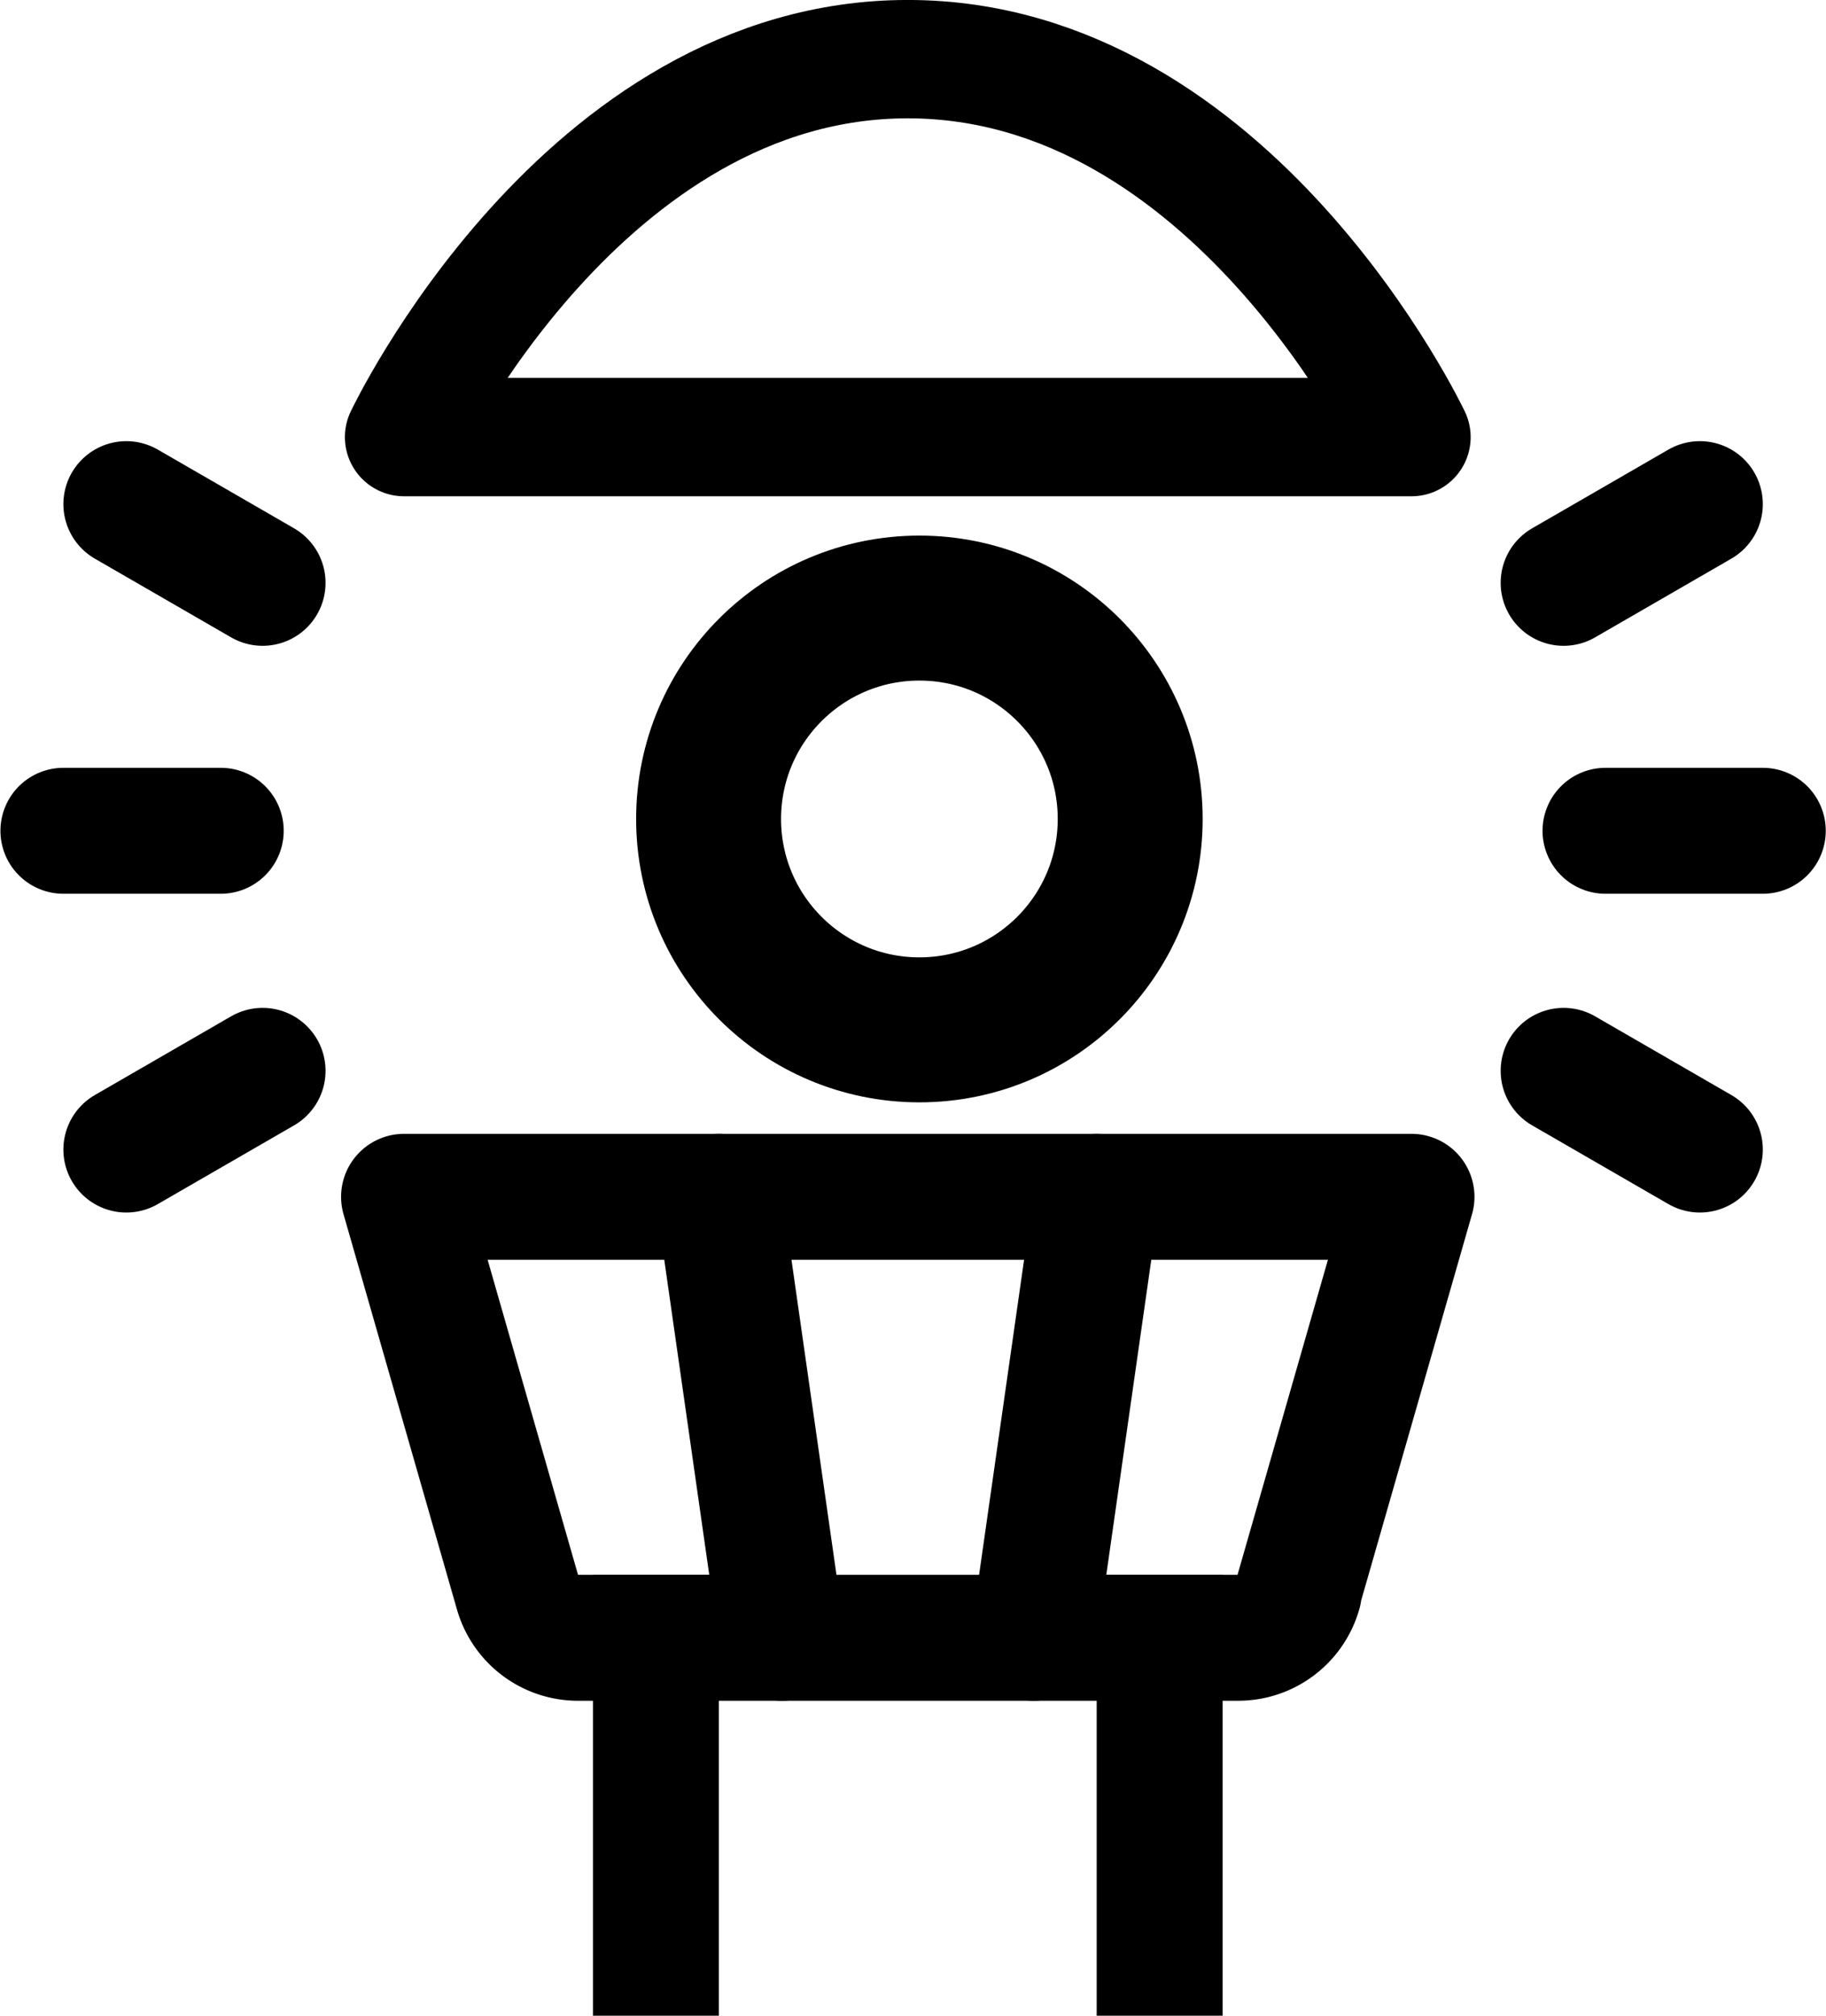
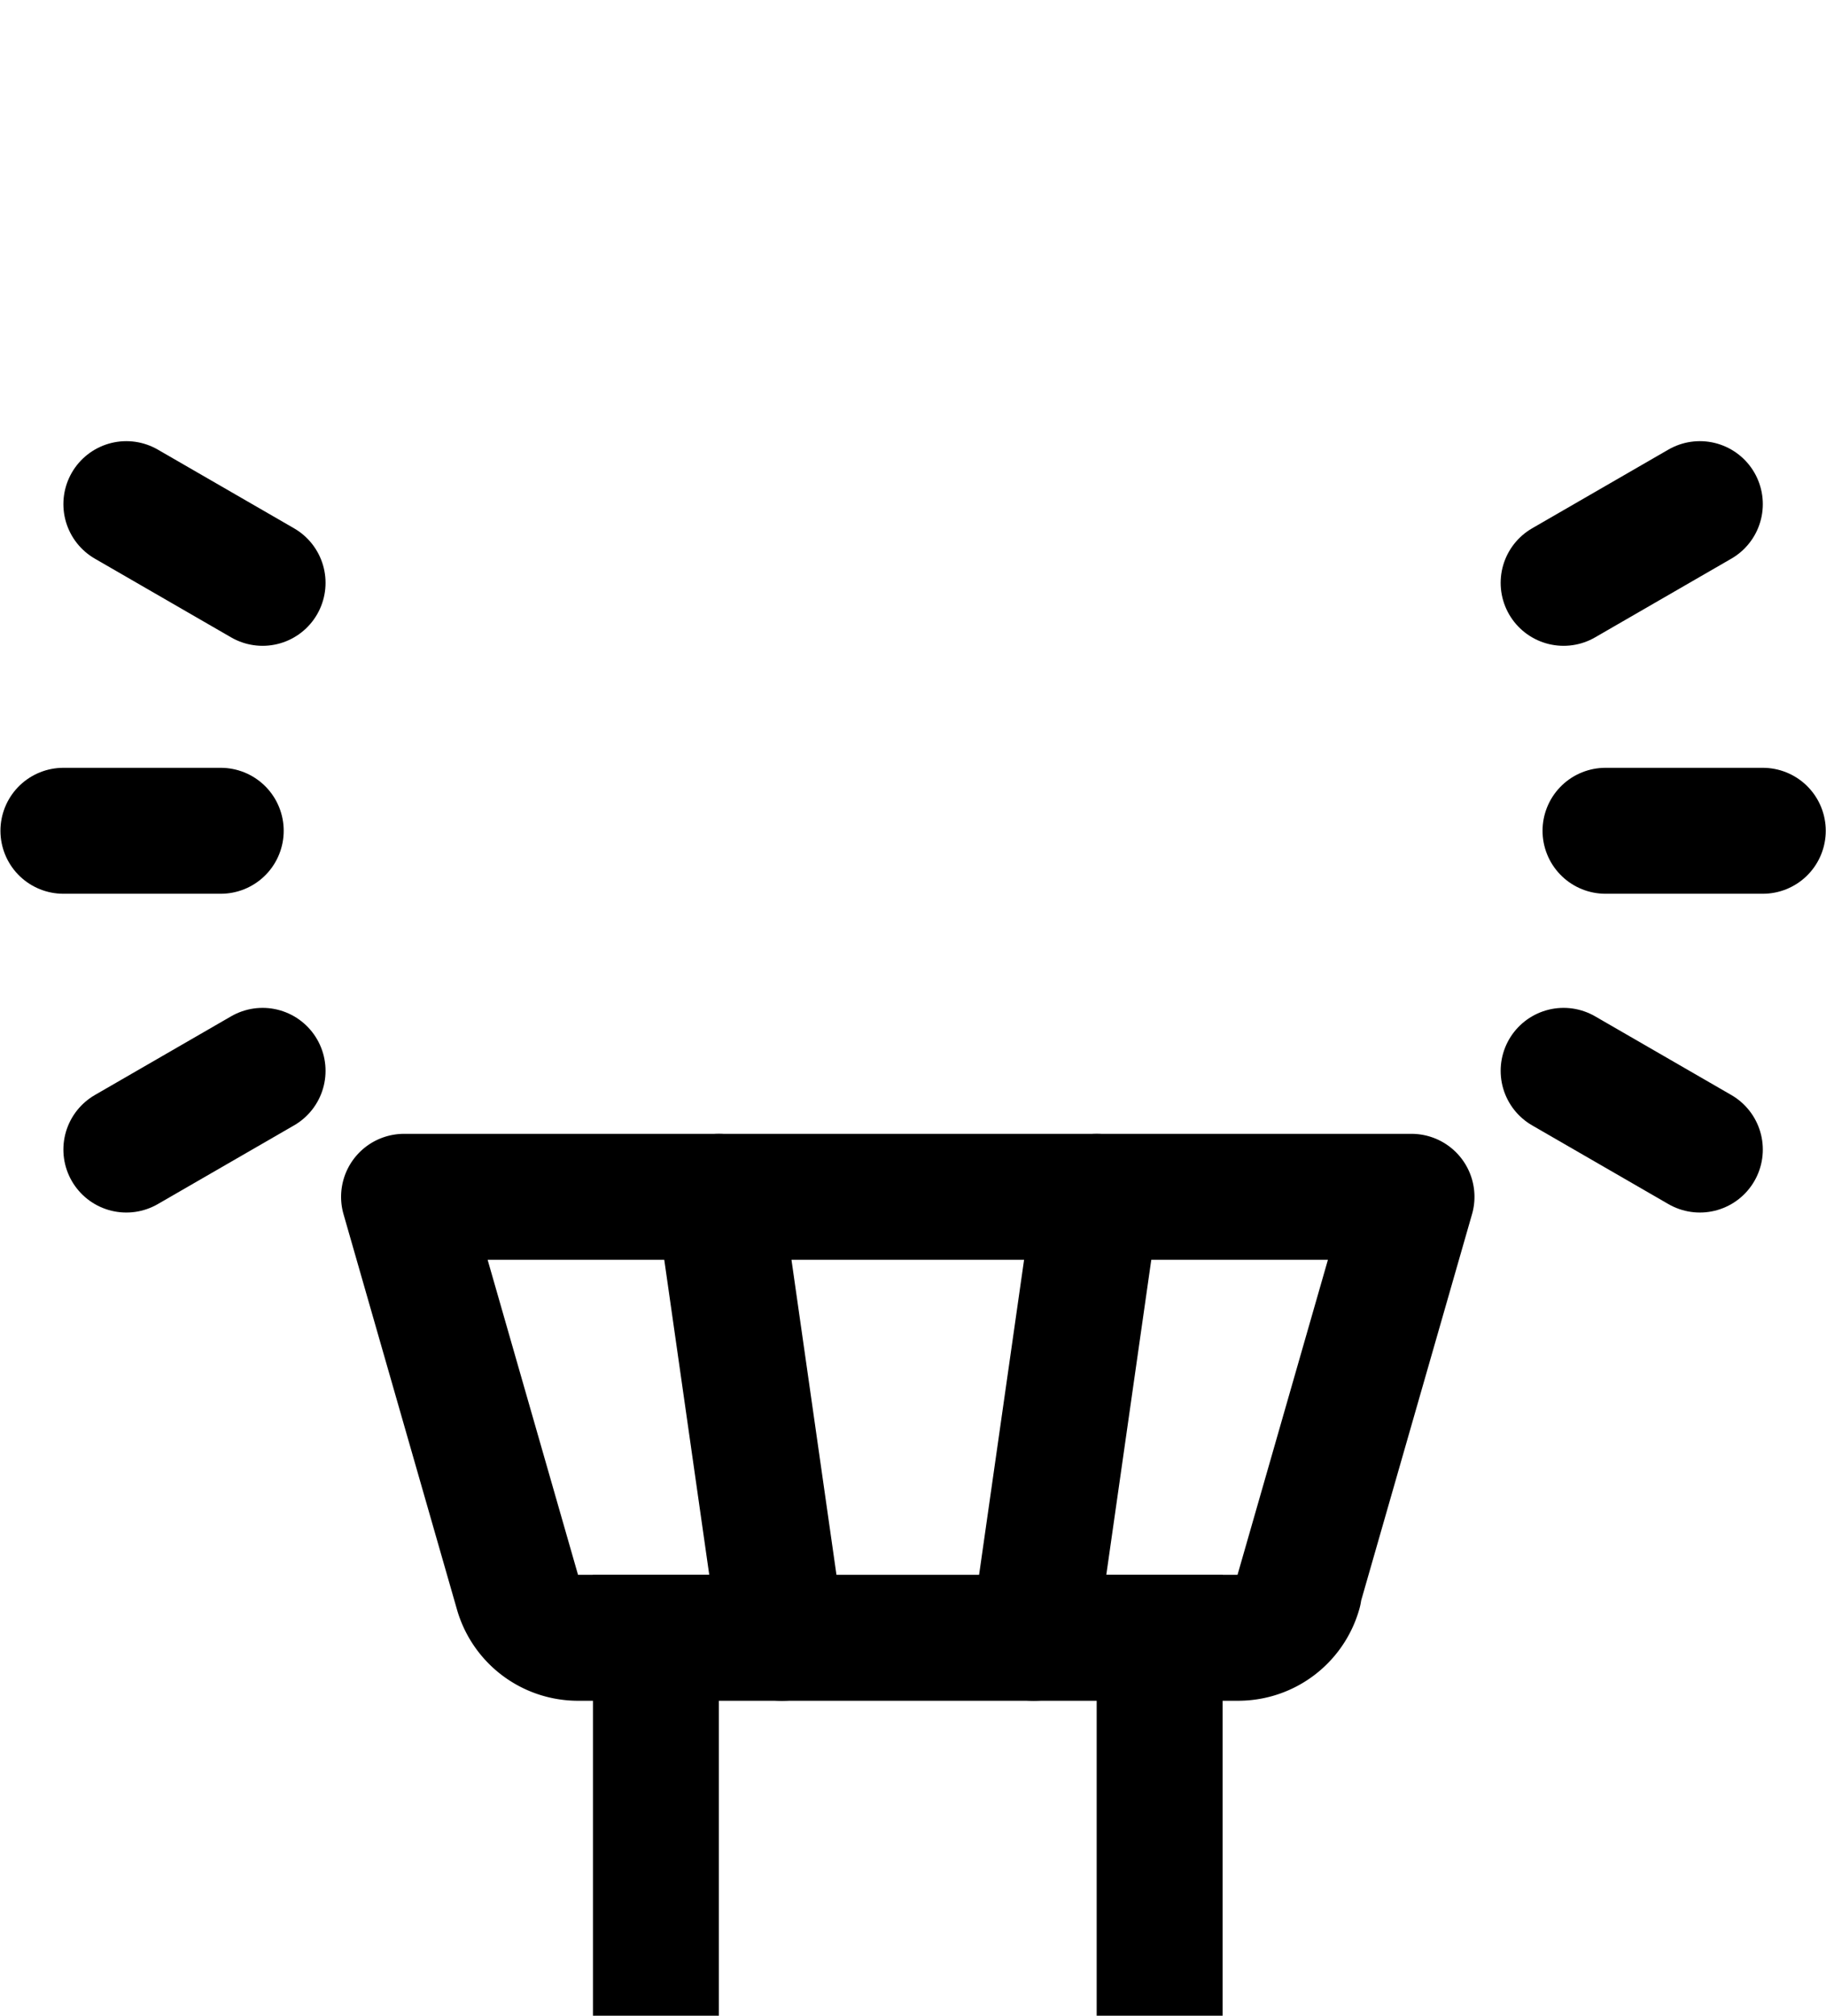
<svg xmlns="http://www.w3.org/2000/svg" width="29" height="32" viewBox="0 0 29 32" fill="none" stroke="currentColor" stroke-width="2" stroke-linecap="round" stroke-linejoin="round" class="lucide lucide-tower-control-icon lucide-tower-control" version="1.1" id="svg7">
  <defs id="defs7" />
  <g id="g8-3" transform="translate(2.417,13)" style="fill:none;stroke:#000000;stroke-opacity:1">
    <path d="M 18.2,12.27 20,6 H 4 l 1.8,6.27 A 1,1 0 0 0 6.75,13 h 10.5 a 1,1 0 0 0 0.96,-0.73 z" id="path1-8" style="fill:none;stroke:#000000;stroke-opacity:1" />
    <path d="m 8,13 v 5" id="path2-0" style="fill:none;stroke:#000000;stroke-linecap:square;stroke-opacity:1" />
    <path d="M 16,18 V 13" id="path3-2" style="fill:none;stroke:#000000;stroke-linecap:square;stroke-opacity:1" />
    <path d="m 9,6 1,7" id="path4-4" style="fill:none;stroke:#000000;stroke-opacity:1" />
    <path d="m 15,6 -1,7" id="path5-8" style="fill:none;stroke:#000000;stroke-opacity:1" />
  </g>
  <g id="g7-3" transform="matrix(0.727,0,0,0.727,17.7,16.179)" style="fill:none;stroke:#000000;stroke-opacity:1">
-     <circle cx="-4.262" cy="-4.371" id="circle1-9" style="fill:none;stroke:#000000;stroke-width:3.166;stroke-dasharray:none;stroke-opacity:1" r="4.605" />
    <path d="m 10.726,-4.113 h 3.437" id="path6-0" style="fill:none;stroke:#000000;stroke-width:2.75;stroke-dasharray:none;stroke-opacity:1" />
    <path d="M 9.811,1.129 12.788,2.848" id="path10-5" style="fill:none;stroke:#000000;stroke-width:2.75;stroke-dasharray:none;stroke-opacity:1" />
    <path d="M 9.811,-9.527 12.788,-11.246" id="path11-2" style="fill:none;stroke:#000000;stroke-width:2.75;stroke-dasharray:none;stroke-opacity:1" />
    <path d="m -19.524,-4.113 h -3.438" id="path14-2" style="fill:none;stroke:#000000;stroke-width:2.75;stroke-dasharray:none;stroke-opacity:1" />
    <path d="m -18.61,1.129 -2.977,1.719" id="path15-7" style="fill:none;stroke:#000000;stroke-width:2.75;stroke-dasharray:none;stroke-opacity:1" />
    <path d="m -18.61,-9.527 -2.977,-1.719" id="path16-3" style="fill:none;stroke:#000000;stroke-width:2.75;stroke-dasharray:none;stroke-opacity:1" />
  </g>
-   <path style="fill:none;stroke:#000000;stroke-width:1.879;stroke-dasharray:none;stroke-opacity:1" d="M 6.417,6.939 H 22.417 c 0,0 -2.844,-6 -8,-6 -5.156,0 -8,6 -8,6 z" id="path9-7" />
</svg>